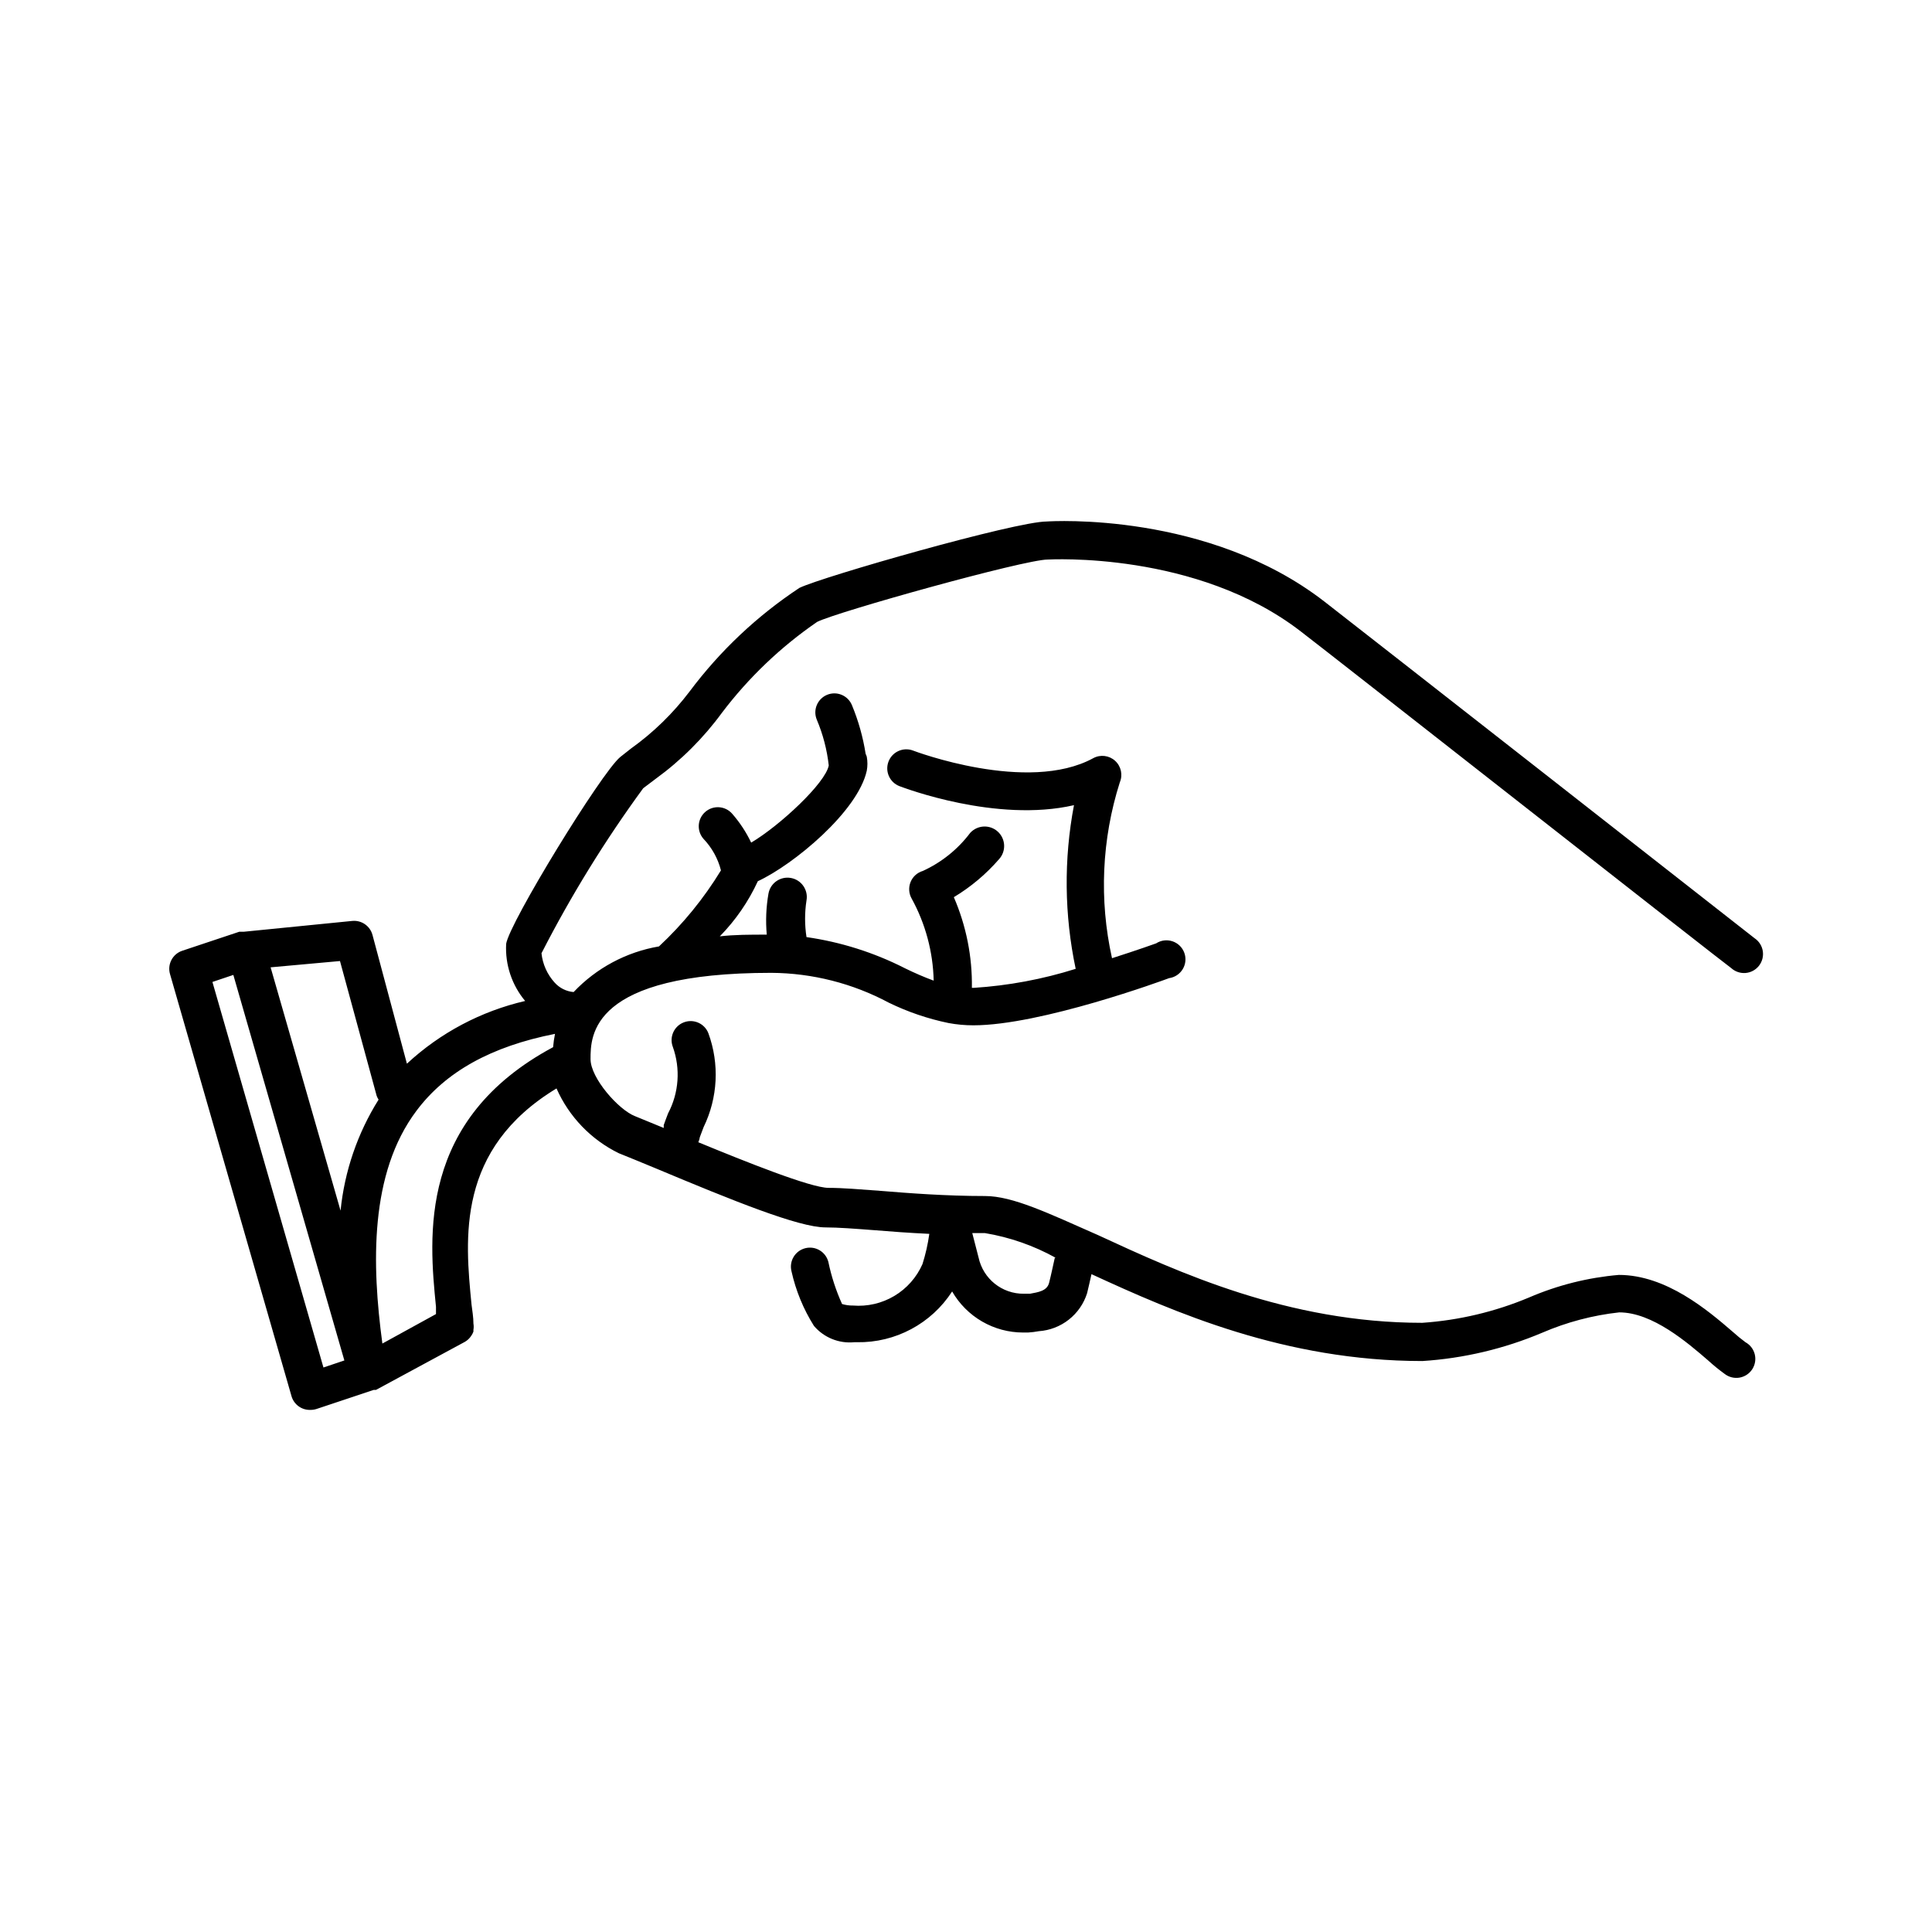
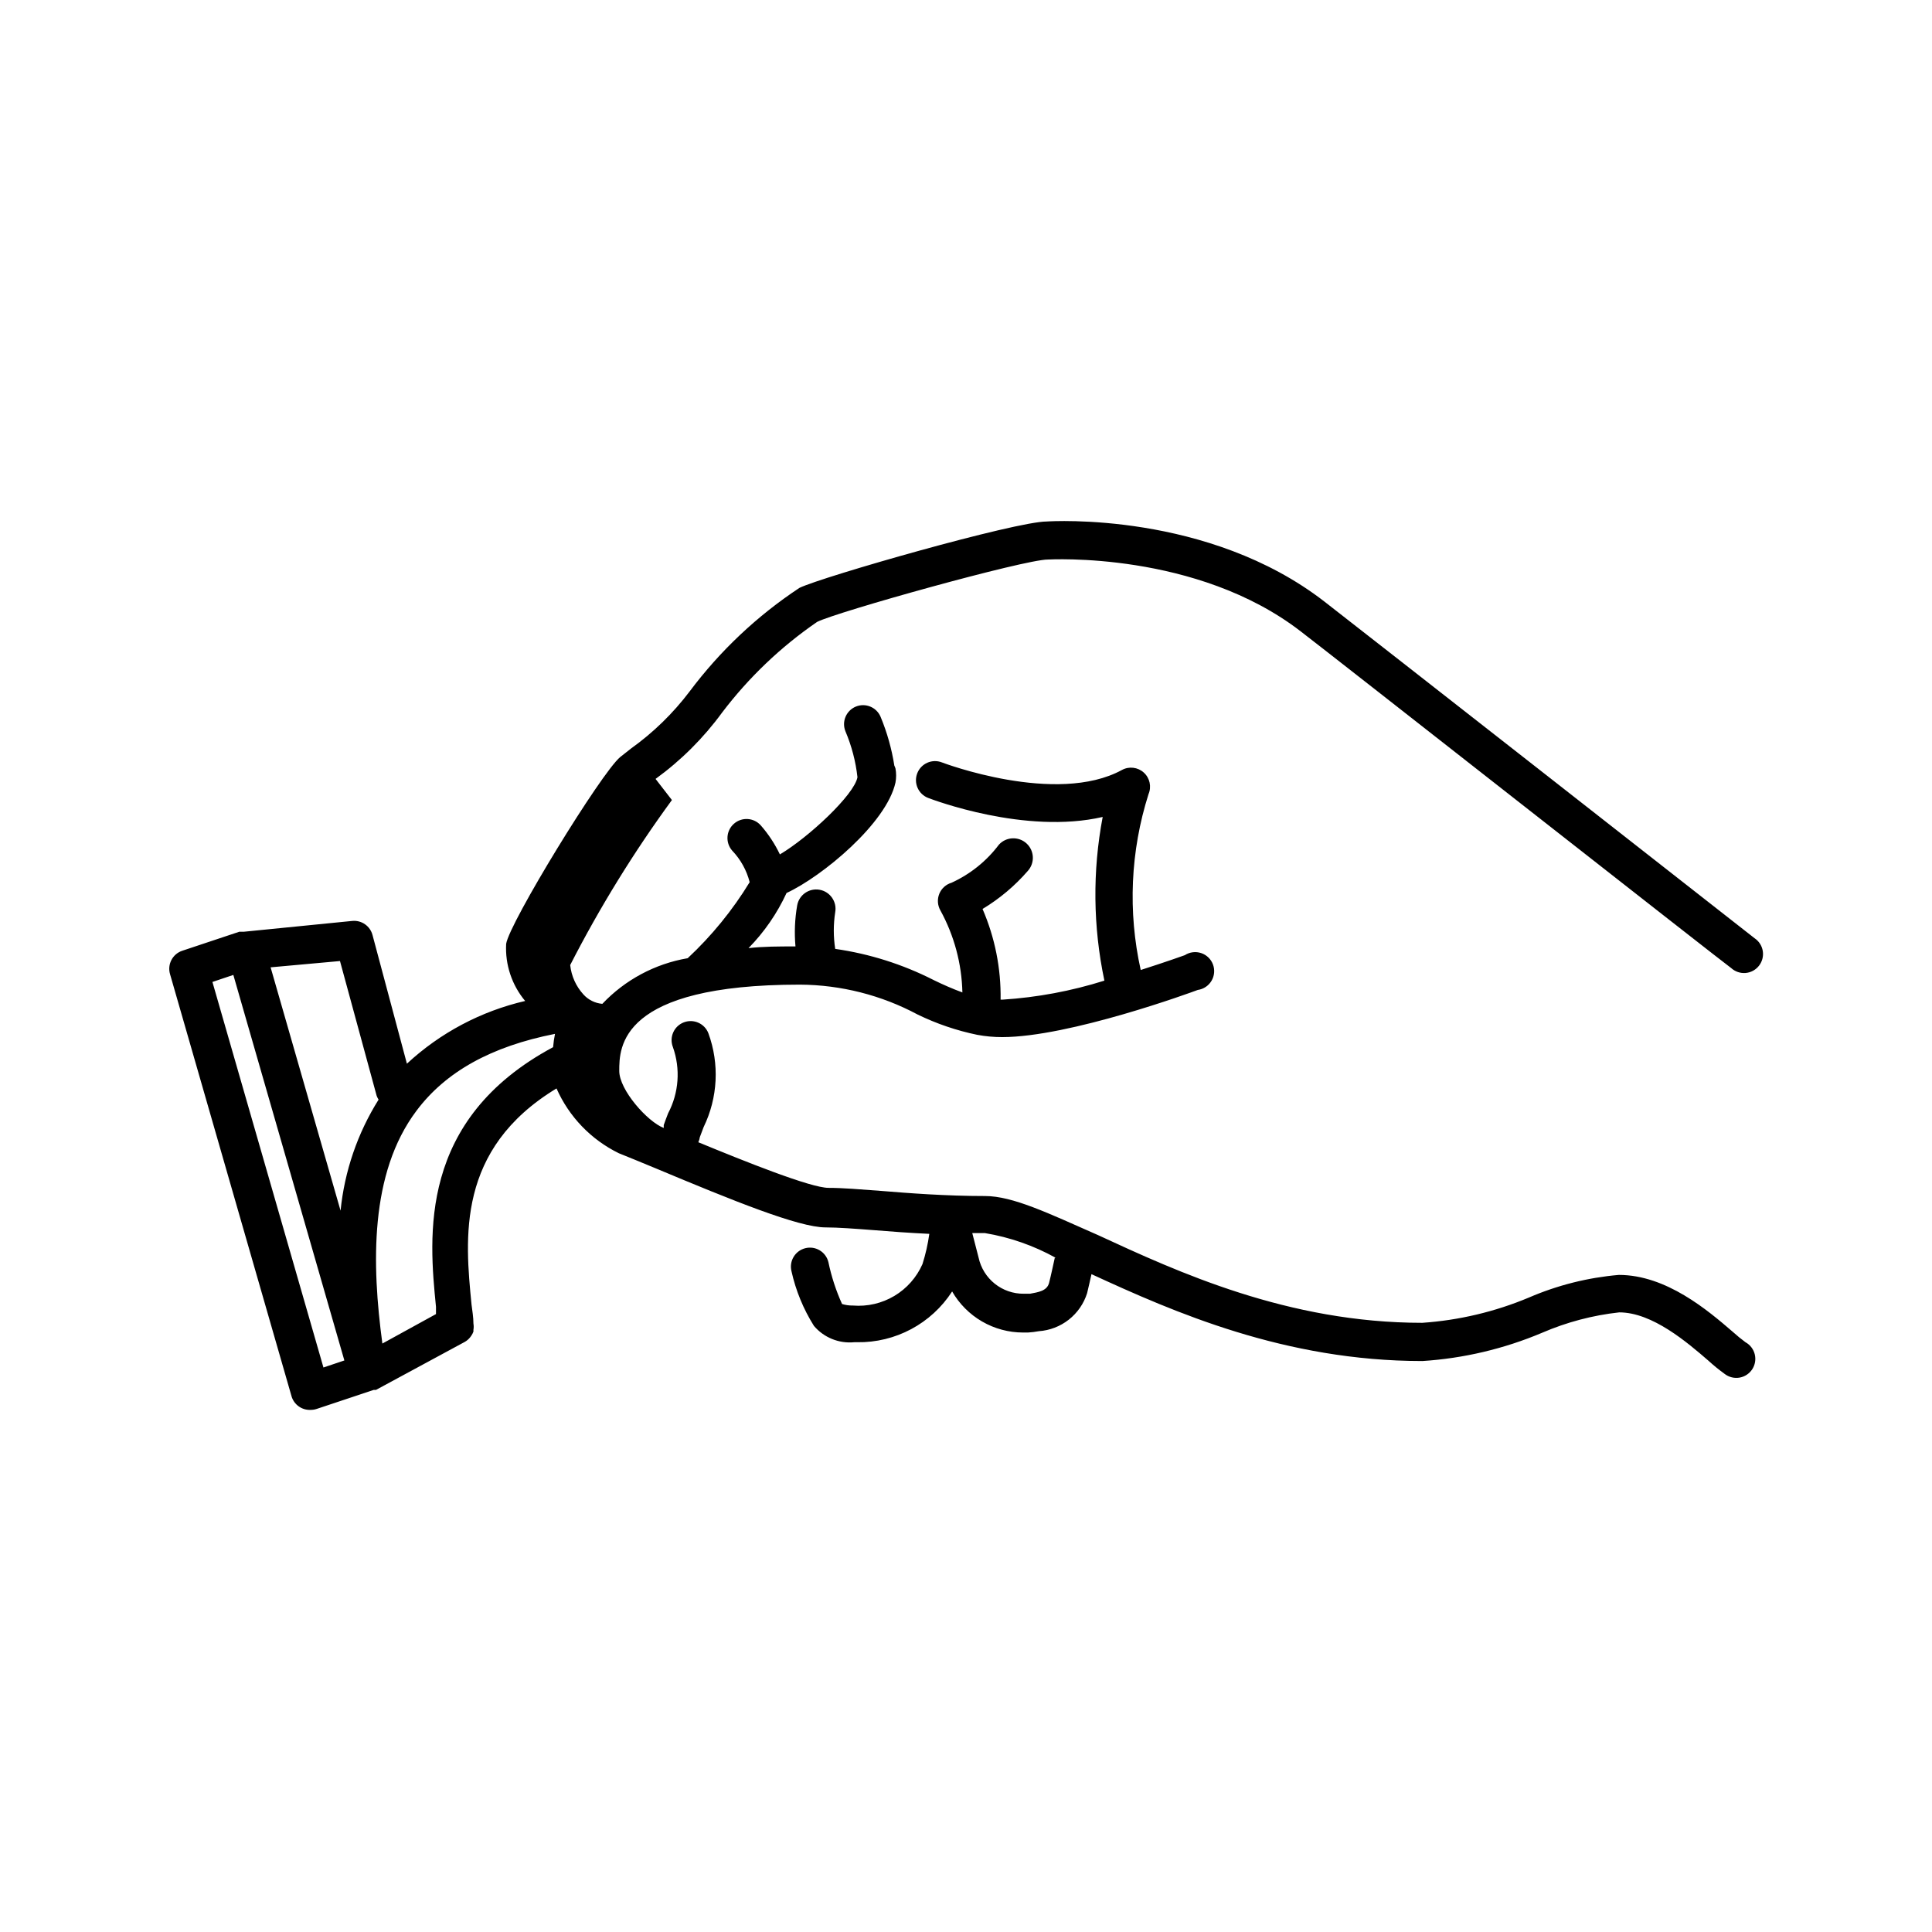
<svg xmlns="http://www.w3.org/2000/svg" fill="#000000" width="800px" height="800px" version="1.1" viewBox="144 144 512 512">
-   <path d="m317.73 350.42c6.758-4.906 12.707-10.84 17.633-17.582 7.059-9.305 15.562-17.422 25.191-24.031 5.289-2.672 54.914-16.523 61.113-16.523 0.402 0 39.449-2.316 67.109 19.094 6.949 5.289 112.75 88.367 114.01 89.172 1.035 0.945 2.418 1.414 3.816 1.301 1.395-0.117 2.68-0.812 3.543-1.914 0.867-1.105 1.23-2.519 1.012-3.902-0.223-1.383-1.008-2.613-2.172-3.391-1.059-0.855-107.16-83.934-114.01-89.227-30.781-23.832-72.195-21.312-73.605-21.211-8.262 0-59.348 14.609-65.496 17.582h-0.004c-11.215 7.41-21.066 16.699-29.117 27.461-4.383 5.789-9.613 10.887-15.52 15.113l-2.871 2.266c-5.039 4.18-29.422 43.984-30.23 49.523l0.004 0.004c-0.293 5.492 1.508 10.891 5.035 15.113-11.715 2.715-22.52 8.445-31.336 16.625l-9.117-34.109c-0.633-2.379-2.891-3.957-5.344-3.727l-28.816 2.871h-1.16l-15.113 5.039c-2.562 0.863-3.988 3.602-3.223 6.195l32.195 111.85h-0.004c0.648 2.223 2.727 3.719 5.039 3.625 0.547 0.004 1.094-0.078 1.613-0.25l15.113-5.039h0.605l23.578-12.746c0.52-0.301 0.98-0.695 1.359-1.16l0.301-0.402c0.254-0.359 0.457-0.746 0.605-1.156v-0.457c0.094-0.547 0.094-1.109 0-1.66 0-1.664-0.301-3.426-0.504-5.039-1.715-17.531-4.082-41.16 22.52-57.281 3.309 7.496 9.164 13.582 16.527 17.18 2.215 0.855 5.644 2.316 9.723 3.981 20.453 8.566 37.938 15.668 45.039 15.668 3.324 0 7.859 0.352 13.148 0.754 4.231 0.352 9.117 0.707 14.359 0.957-0.375 2.719-0.984 5.398-1.812 8.012-1.547 3.519-4.156 6.473-7.461 8.441-3.309 1.969-7.144 2.856-10.977 2.543-0.973 0.016-1.941-0.121-2.875-0.406-1.613-3.566-2.828-7.301-3.625-11.133-0.684-2.699-3.422-4.336-6.121-3.652-2.699 0.684-4.336 3.422-3.652 6.121 1.141 5.125 3.152 10.016 5.945 14.461 2.637 3.106 6.625 4.723 10.68 4.332h0.754c10.156 0.164 19.68-4.922 25.191-13.453 1.902 3.305 4.641 6.051 7.938 7.961 3.301 1.91 7.043 2.918 10.855 2.922h1.309c0.965-0.059 1.922-0.176 2.871-0.352 2.898-0.199 5.672-1.27 7.953-3.066s3.973-4.238 4.844-7.012c0.402-1.613 0.754-3.273 1.16-5.039 21.867 10.078 51.289 23.023 87.664 23.023v0.004c10.941-0.699 21.688-3.238 31.789-7.508 6.496-2.801 13.371-4.621 20.406-5.391 8.816 0 18.086 8.012 23.629 12.797h-0.004c1.379 1.258 2.824 2.434 4.336 3.527 1.113 0.852 2.531 1.203 3.914 0.969 1.383-0.238 2.602-1.039 3.371-2.215 0.766-1.176 1.008-2.613 0.668-3.977-0.34-1.359-1.234-2.516-2.465-3.191-1.152-0.852-2.262-1.758-3.324-2.723-6.602-5.691-17.633-15.113-30.23-15.113h0.004c-8.215 0.703-16.262 2.727-23.832 5.996-8.988 3.769-18.539 6.031-28.262 6.699-35.621 0-64.738-13.453-86-23.277-13.152-5.793-22.523-10.324-29.879-10.324-10.379 0-20.152-0.754-27.559-1.359-5.492-0.402-10.078-0.805-13.906-0.805-4.734 0-22.168-7.004-34.512-12.09l0.004-0.004c0.199-0.434 0.332-0.891 0.402-1.363 0.301-0.855 0.656-1.715 1.008-2.672v0.004c3.769-7.766 4.223-16.73 1.258-24.84-1-2.602-3.922-3.898-6.523-2.894-2.602 1-3.898 3.922-2.894 6.523 2.059 5.777 1.602 12.156-1.262 17.582-0.402 1.109-0.855 2.168-1.16 3.125h0.004c-0.02 0.25-0.02 0.504 0 0.754l-7.609-3.125c-4.332-1.664-11.789-10.078-11.789-15.113 0-6.246 0-22.871 47.914-22.871 10.863 0.07 21.551 2.785 31.133 7.91 5.027 2.449 10.344 4.262 15.82 5.391 2.176 0.406 4.387 0.605 6.602 0.605 17.836 0 50.383-11.941 51.844-12.496h-0.004c1.516-0.207 2.852-1.094 3.637-2.406 0.785-1.309 0.934-2.906 0.398-4.34-0.531-1.434-1.684-2.547-3.137-3.027-1.449-0.48-3.039-0.277-4.324 0.555 0 0-5.039 1.812-11.688 3.93-3.441-15.445-2.727-31.523 2.066-46.602 0.844-1.977 0.344-4.269-1.25-5.715-1.59-1.441-3.922-1.719-5.805-0.684-17.383 9.473-47.457-1.914-47.711-2.016-2.602-1.004-5.523 0.293-6.523 2.894-1.004 2.602 0.293 5.523 2.894 6.527 1.211 0.453 25.695 9.773 46.25 5.039v-0.004c-2.723 14.348-2.57 29.094 0.453 43.379-8.766 2.762-17.832 4.453-27.004 5.039h-0.504c0.129-8.262-1.504-16.453-4.785-24.031 4.504-2.707 8.551-6.109 11.992-10.078 1.918-2.113 1.762-5.383-0.352-7.305-2.117-1.918-5.387-1.762-7.309 0.352-3.277 4.352-7.59 7.812-12.543 10.078-1.473 0.434-2.672 1.512-3.25 2.934-0.578 1.426-0.477 3.031 0.277 4.371 3.668 6.68 5.672 14.145 5.844 21.766-2.469-0.906-5.039-2.016-7.707-3.324v-0.004c-8.156-4.141-16.941-6.918-25.996-8.211-0.5-3.223-0.5-6.5 0-9.723 0.5-2.781-1.352-5.445-4.133-5.945s-5.445 1.348-5.945 4.133c-0.629 3.59-0.781 7.25-0.453 10.883-4.434 0-8.566 0-12.445 0.453 4.176-4.258 7.582-9.199 10.078-14.613 9.473-4.383 26.5-18.488 28.867-29.27 0.23-1.234 0.23-2.496 0-3.731-0.078-0.258-0.18-0.512-0.301-0.754-0.695-4.43-1.91-8.758-3.629-12.898-1.059-2.574-4-3.801-6.574-2.746-2.574 1.059-3.805 4.004-2.746 6.574 1.641 3.875 2.711 7.965 3.176 12.145-0.855 4.684-13 15.973-20.555 20.453h-0.004c-1.32-2.769-3.016-5.348-5.035-7.656-1.836-2.102-5.031-2.316-7.129-0.48-2.102 1.836-2.316 5.027-0.48 7.129 2.238 2.344 3.836 5.223 4.637 8.363-4.535 7.434-10.059 14.215-16.426 20.152-8.648 1.477-16.586 5.719-22.621 12.094-1.938-0.164-3.742-1.066-5.039-2.519-1.953-2.152-3.172-4.871-3.477-7.762 7.816-15.266 16.828-29.887 26.957-43.73zm105.8 126.91c-0.504 2.215-0.957 4.484-1.512 6.648-0.555 2.168-2.922 2.469-5.039 2.871h-1.613v0.004c-5.793 0.078-10.836-3.953-12.039-9.621l-1.664-6.449h3.375c6.578 1.098 12.914 3.312 18.742 6.547zm-189.43-78.645 9.723 35.723c0.133 0.352 0.301 0.691 0.504 1.008-5.578 8.898-9.027 18.969-10.074 29.422l-18.539-64.488zm-33.805 5.543 5.543-1.863 29.422 102.17-5.543 1.863zm59.246 86.102v1.914l-14.207 7.809c-2.82-20.906-3.426-45.09 9.02-61.668 7.758-10.379 19.852-17.078 36.727-20.402-0.234 1.164-0.402 2.344-0.504 3.527-35.82 19.195-32.898 50.129-31.035 68.82z" />
+   <path d="m317.73 350.42c6.758-4.906 12.707-10.84 17.633-17.582 7.059-9.305 15.562-17.422 25.191-24.031 5.289-2.672 54.914-16.523 61.113-16.523 0.402 0 39.449-2.316 67.109 19.094 6.949 5.289 112.75 88.367 114.01 89.172 1.035 0.945 2.418 1.414 3.816 1.301 1.395-0.117 2.68-0.812 3.543-1.914 0.867-1.105 1.23-2.519 1.012-3.902-0.223-1.383-1.008-2.613-2.172-3.391-1.059-0.855-107.16-83.934-114.01-89.227-30.781-23.832-72.195-21.312-73.605-21.211-8.262 0-59.348 14.609-65.496 17.582h-0.004c-11.215 7.41-21.066 16.699-29.117 27.461-4.383 5.789-9.613 10.887-15.52 15.113l-2.871 2.266c-5.039 4.18-29.422 43.984-30.23 49.523l0.004 0.004c-0.293 5.492 1.508 10.891 5.035 15.113-11.715 2.715-22.52 8.445-31.336 16.625l-9.117-34.109c-0.633-2.379-2.891-3.957-5.344-3.727l-28.816 2.871h-1.16l-15.113 5.039c-2.562 0.863-3.988 3.602-3.223 6.195l32.195 111.85h-0.004c0.648 2.223 2.727 3.719 5.039 3.625 0.547 0.004 1.094-0.078 1.613-0.25l15.113-5.039h0.605l23.578-12.746c0.52-0.301 0.98-0.695 1.359-1.16l0.301-0.402c0.254-0.359 0.457-0.746 0.605-1.156v-0.457c0.094-0.547 0.094-1.109 0-1.66 0-1.664-0.301-3.426-0.504-5.039-1.715-17.531-4.082-41.16 22.52-57.281 3.309 7.496 9.164 13.582 16.527 17.18 2.215 0.855 5.644 2.316 9.723 3.981 20.453 8.566 37.938 15.668 45.039 15.668 3.324 0 7.859 0.352 13.148 0.754 4.231 0.352 9.117 0.707 14.359 0.957-0.375 2.719-0.984 5.398-1.812 8.012-1.547 3.519-4.156 6.473-7.461 8.441-3.309 1.969-7.144 2.856-10.977 2.543-0.973 0.016-1.941-0.121-2.875-0.406-1.613-3.566-2.828-7.301-3.625-11.133-0.684-2.699-3.422-4.336-6.121-3.652-2.699 0.684-4.336 3.422-3.652 6.121 1.141 5.125 3.152 10.016 5.945 14.461 2.637 3.106 6.625 4.723 10.68 4.332h0.754c10.156 0.164 19.68-4.922 25.191-13.453 1.902 3.305 4.641 6.051 7.938 7.961 3.301 1.91 7.043 2.918 10.855 2.922h1.309c0.965-0.059 1.922-0.176 2.871-0.352 2.898-0.199 5.672-1.27 7.953-3.066s3.973-4.238 4.844-7.012c0.402-1.613 0.754-3.273 1.16-5.039 21.867 10.078 51.289 23.023 87.664 23.023v0.004c10.941-0.699 21.688-3.238 31.789-7.508 6.496-2.801 13.371-4.621 20.406-5.391 8.816 0 18.086 8.012 23.629 12.797h-0.004c1.379 1.258 2.824 2.434 4.336 3.527 1.113 0.852 2.531 1.203 3.914 0.969 1.383-0.238 2.602-1.039 3.371-2.215 0.766-1.176 1.008-2.613 0.668-3.977-0.34-1.359-1.234-2.516-2.465-3.191-1.152-0.852-2.262-1.758-3.324-2.723-6.602-5.691-17.633-15.113-30.23-15.113h0.004c-8.215 0.703-16.262 2.727-23.832 5.996-8.988 3.769-18.539 6.031-28.262 6.699-35.621 0-64.738-13.453-86-23.277-13.152-5.793-22.523-10.324-29.879-10.324-10.379 0-20.152-0.754-27.559-1.359-5.492-0.402-10.078-0.805-13.906-0.805-4.734 0-22.168-7.004-34.512-12.09l0.004-0.004c0.199-0.434 0.332-0.891 0.402-1.363 0.301-0.855 0.656-1.715 1.008-2.672v0.004c3.769-7.766 4.223-16.73 1.258-24.84-1-2.602-3.922-3.898-6.523-2.894-2.602 1-3.898 3.922-2.894 6.523 2.059 5.777 1.602 12.156-1.262 17.582-0.402 1.109-0.855 2.168-1.16 3.125h0.004c-0.02 0.25-0.02 0.504 0 0.754c-4.332-1.664-11.789-10.078-11.789-15.113 0-6.246 0-22.871 47.914-22.871 10.863 0.07 21.551 2.785 31.133 7.91 5.027 2.449 10.344 4.262 15.82 5.391 2.176 0.406 4.387 0.605 6.602 0.605 17.836 0 50.383-11.941 51.844-12.496h-0.004c1.516-0.207 2.852-1.094 3.637-2.406 0.785-1.309 0.934-2.906 0.398-4.34-0.531-1.434-1.684-2.547-3.137-3.027-1.449-0.48-3.039-0.277-4.324 0.555 0 0-5.039 1.812-11.688 3.93-3.441-15.445-2.727-31.523 2.066-46.602 0.844-1.977 0.344-4.269-1.25-5.715-1.59-1.441-3.922-1.719-5.805-0.684-17.383 9.473-47.457-1.914-47.711-2.016-2.602-1.004-5.523 0.293-6.523 2.894-1.004 2.602 0.293 5.523 2.894 6.527 1.211 0.453 25.695 9.773 46.25 5.039v-0.004c-2.723 14.348-2.57 29.094 0.453 43.379-8.766 2.762-17.832 4.453-27.004 5.039h-0.504c0.129-8.262-1.504-16.453-4.785-24.031 4.504-2.707 8.551-6.109 11.992-10.078 1.918-2.113 1.762-5.383-0.352-7.305-2.117-1.918-5.387-1.762-7.309 0.352-3.277 4.352-7.59 7.812-12.543 10.078-1.473 0.434-2.672 1.512-3.25 2.934-0.578 1.426-0.477 3.031 0.277 4.371 3.668 6.68 5.672 14.145 5.844 21.766-2.469-0.906-5.039-2.016-7.707-3.324v-0.004c-8.156-4.141-16.941-6.918-25.996-8.211-0.5-3.223-0.5-6.5 0-9.723 0.5-2.781-1.352-5.445-4.133-5.945s-5.445 1.348-5.945 4.133c-0.629 3.59-0.781 7.25-0.453 10.883-4.434 0-8.566 0-12.445 0.453 4.176-4.258 7.582-9.199 10.078-14.613 9.473-4.383 26.5-18.488 28.867-29.27 0.23-1.234 0.23-2.496 0-3.731-0.078-0.258-0.18-0.512-0.301-0.754-0.695-4.43-1.91-8.758-3.629-12.898-1.059-2.574-4-3.801-6.574-2.746-2.574 1.059-3.805 4.004-2.746 6.574 1.641 3.875 2.711 7.965 3.176 12.145-0.855 4.684-13 15.973-20.555 20.453h-0.004c-1.32-2.769-3.016-5.348-5.035-7.656-1.836-2.102-5.031-2.316-7.129-0.48-2.102 1.836-2.316 5.027-0.48 7.129 2.238 2.344 3.836 5.223 4.637 8.363-4.535 7.434-10.059 14.215-16.426 20.152-8.648 1.477-16.586 5.719-22.621 12.094-1.938-0.164-3.742-1.066-5.039-2.519-1.953-2.152-3.172-4.871-3.477-7.762 7.816-15.266 16.828-29.887 26.957-43.73zm105.8 126.91c-0.504 2.215-0.957 4.484-1.512 6.648-0.555 2.168-2.922 2.469-5.039 2.871h-1.613v0.004c-5.793 0.078-10.836-3.953-12.039-9.621l-1.664-6.449h3.375c6.578 1.098 12.914 3.312 18.742 6.547zm-189.43-78.645 9.723 35.723c0.133 0.352 0.301 0.691 0.504 1.008-5.578 8.898-9.027 18.969-10.074 29.422l-18.539-64.488zm-33.805 5.543 5.543-1.863 29.422 102.17-5.543 1.863zm59.246 86.102v1.914l-14.207 7.809c-2.82-20.906-3.426-45.09 9.02-61.668 7.758-10.379 19.852-17.078 36.727-20.402-0.234 1.164-0.402 2.344-0.504 3.527-35.82 19.195-32.898 50.129-31.035 68.82z" />
</svg>